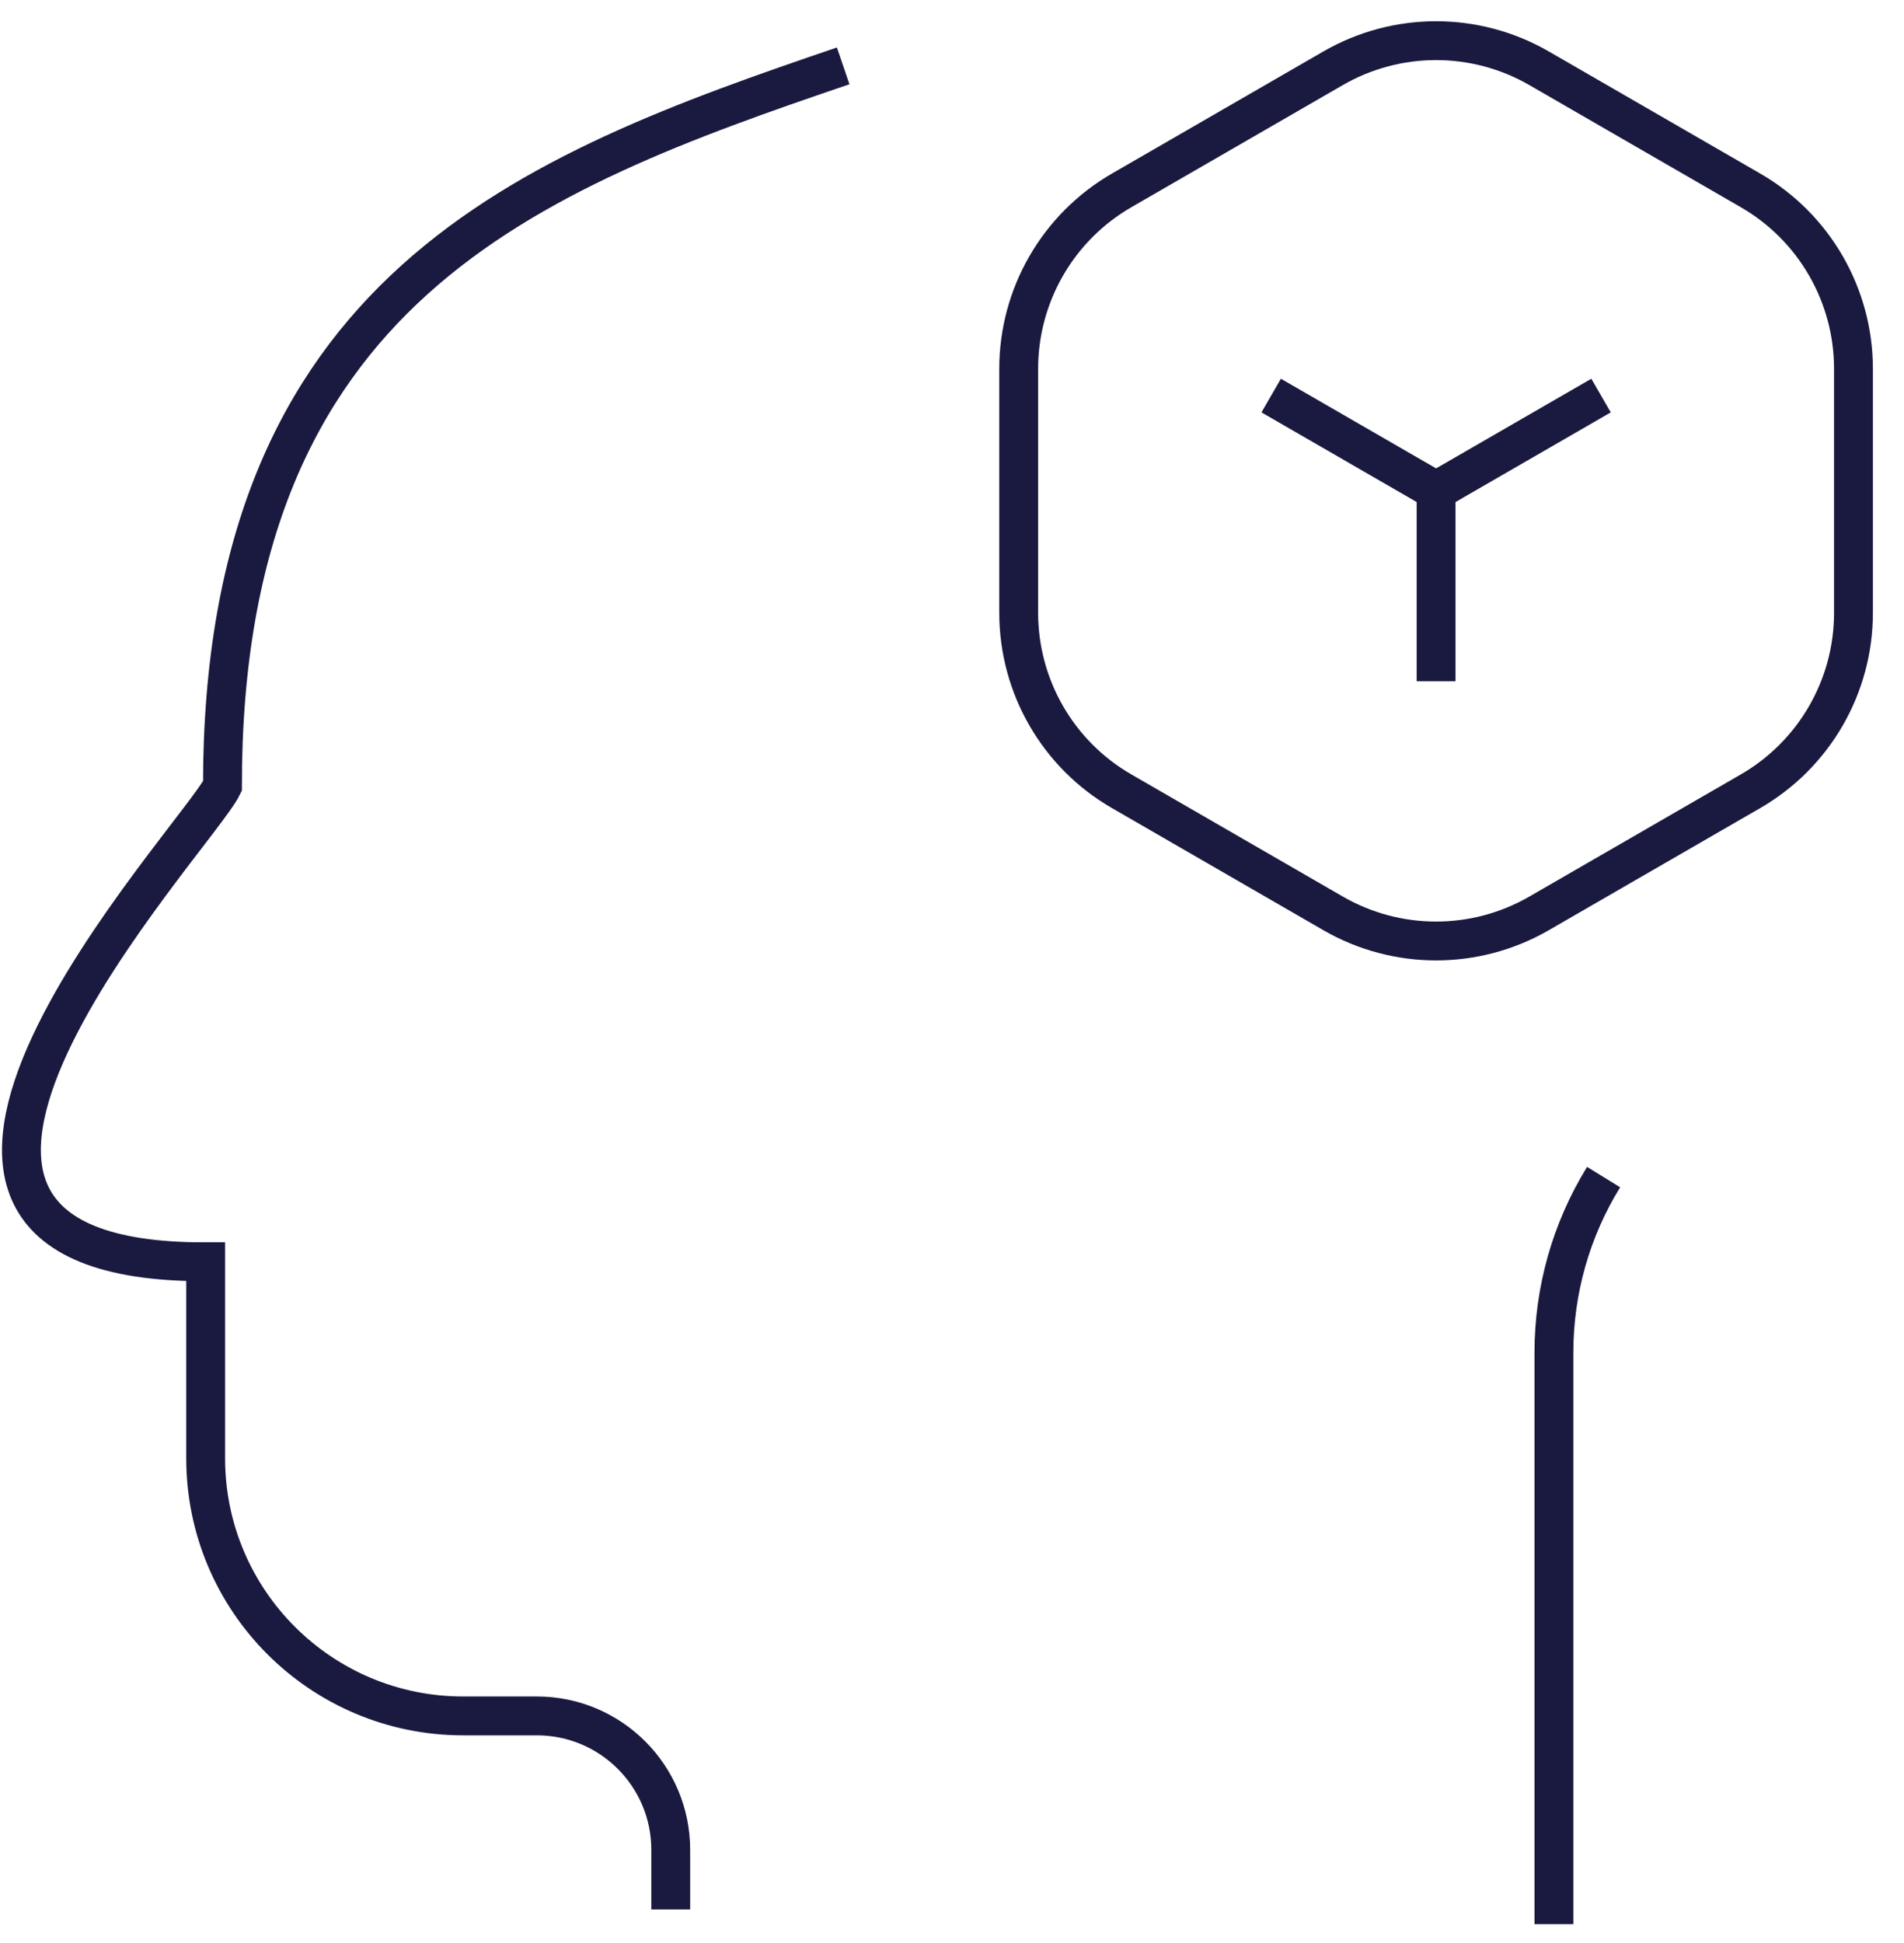
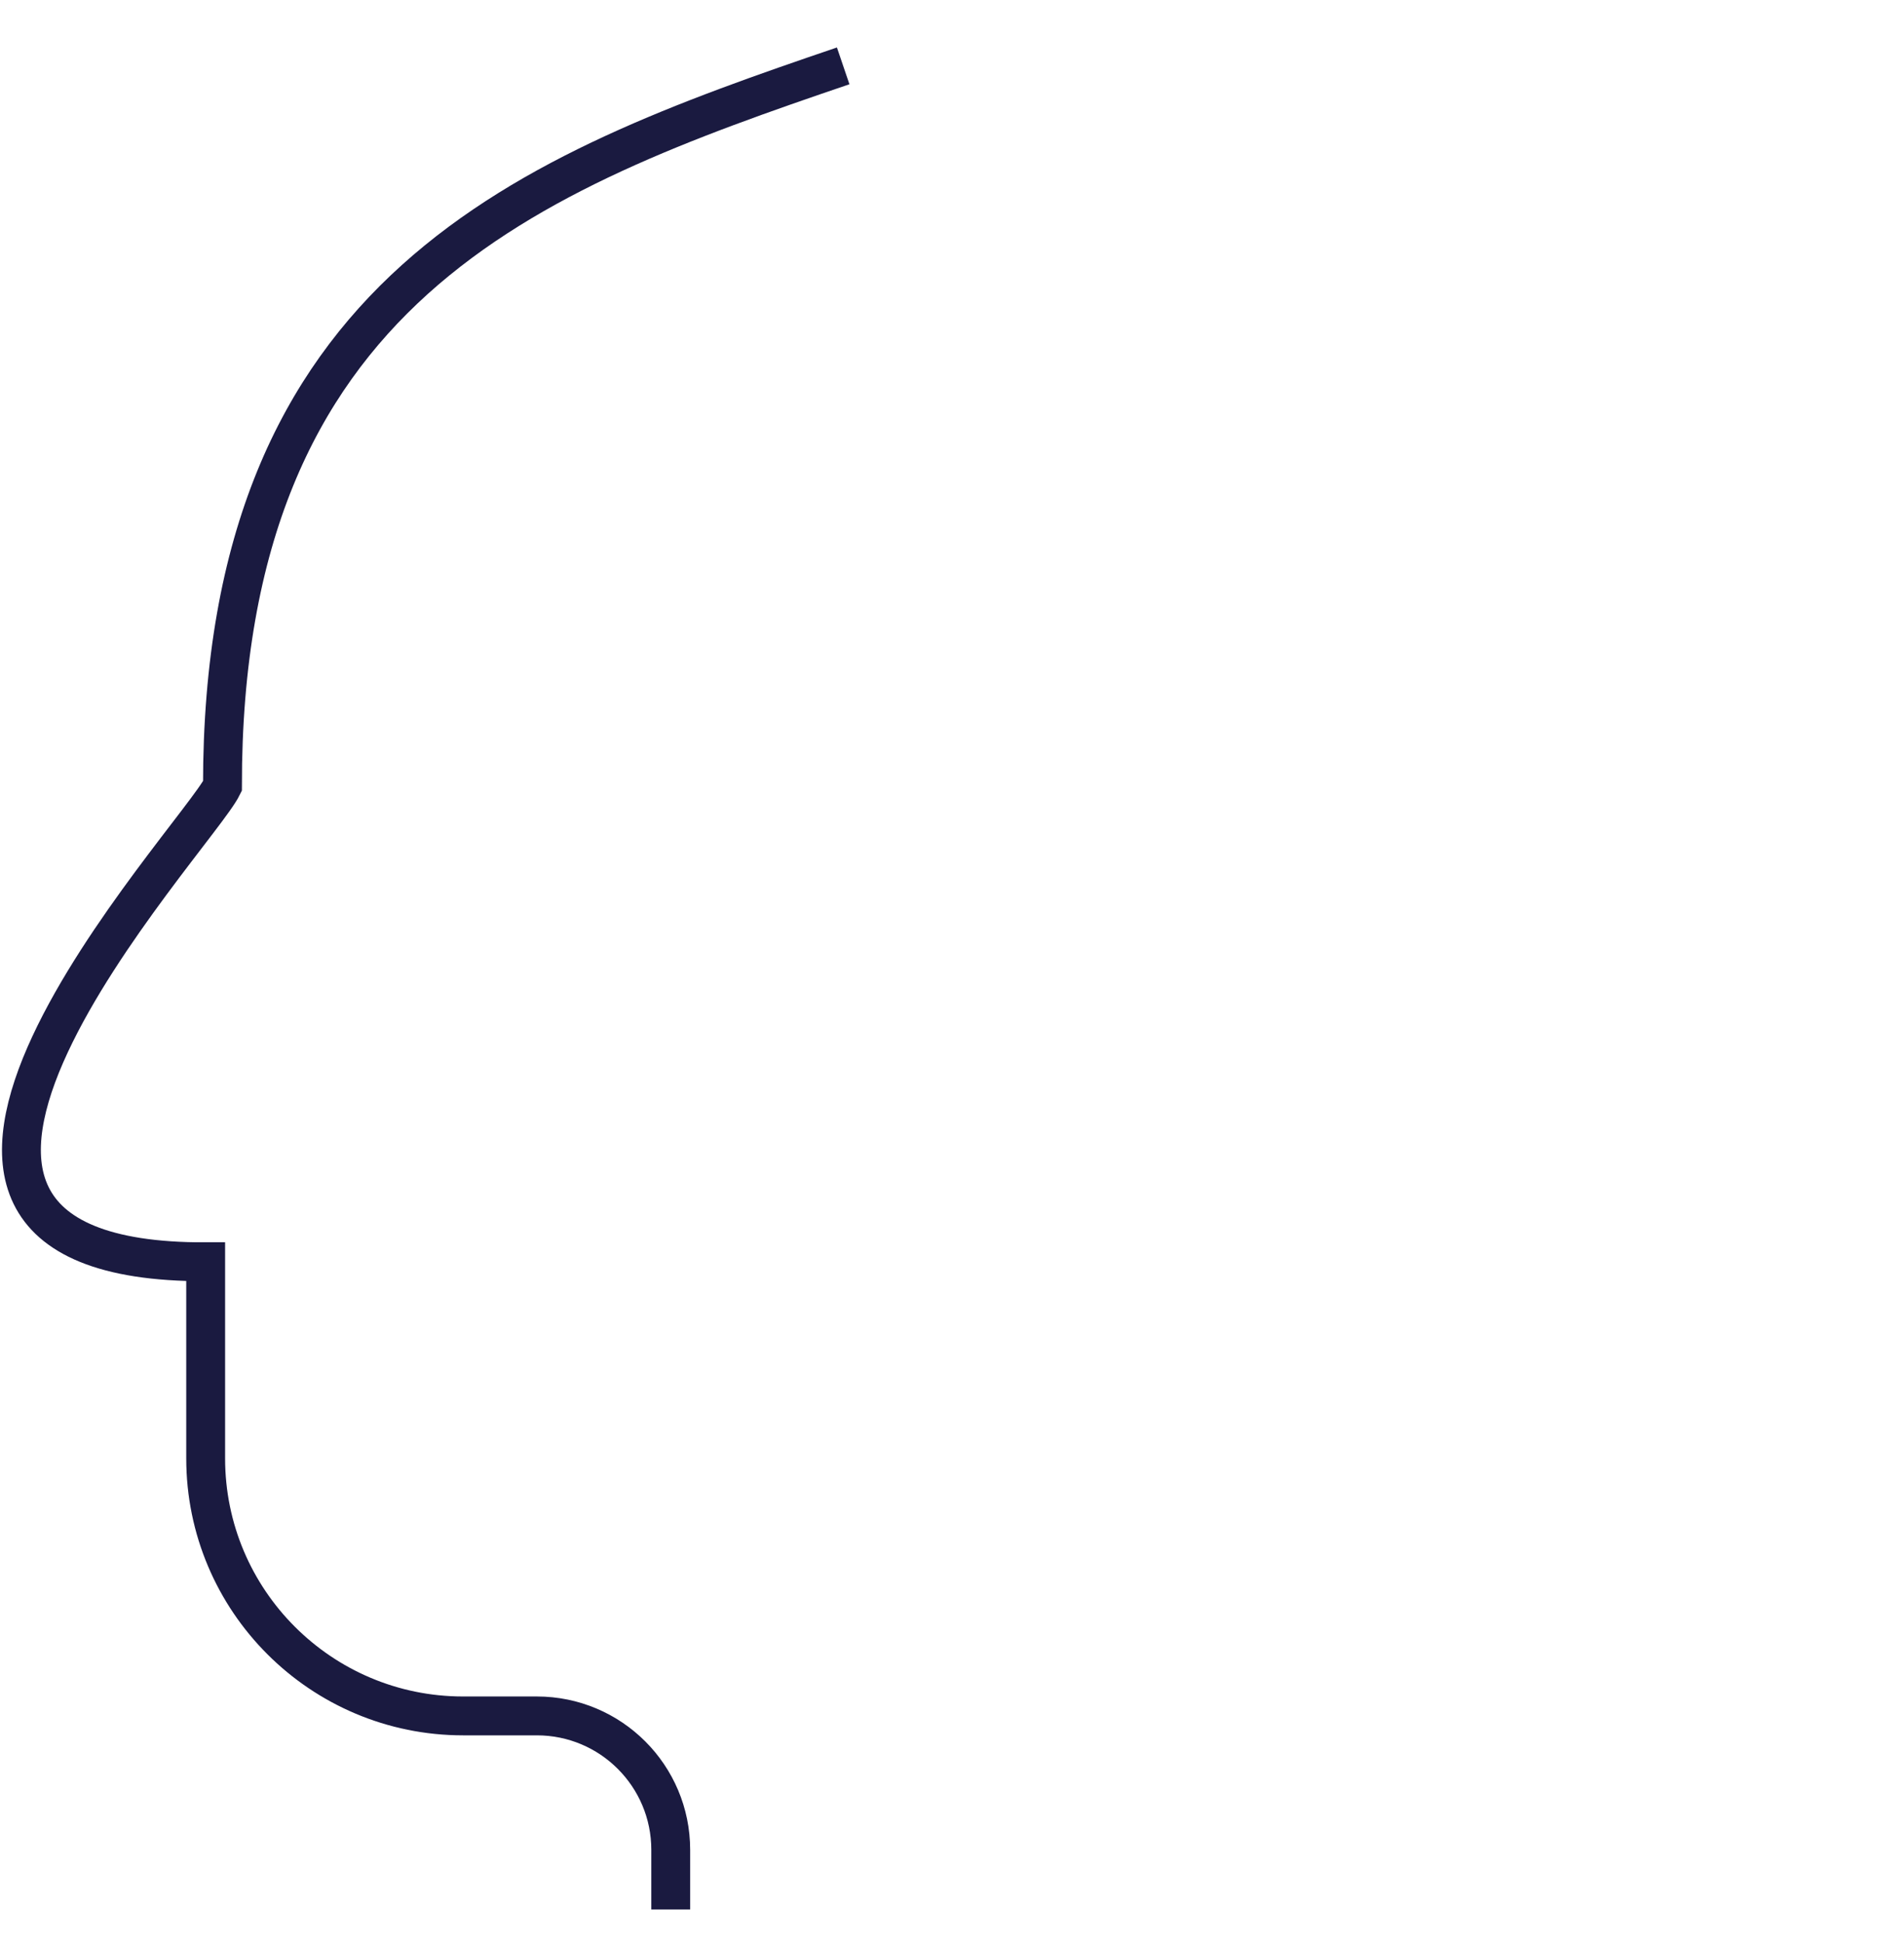
<svg xmlns="http://www.w3.org/2000/svg" width="98" height="100" viewBox="0 0 98 100" fill="none">
-   <path d="M52.433 18.98V31.542C52.433 35.331 54.453 38.833 57.735 40.725L68.614 47.008C71.896 48.903 75.936 48.903 79.218 47.008L90.097 40.725C93.379 38.83 95.399 35.331 95.399 31.542V18.98C95.399 15.192 93.379 11.69 90.097 9.797L79.218 3.514C75.936 1.619 71.896 1.619 68.614 3.514L57.735 9.797C54.453 11.692 52.433 15.192 52.433 18.98Z" stroke="#1A1A40" stroke-width="2" stroke-miterlimit="10" />
-   <path d="M65.428 20.358L73.916 25.26H73.919H73.916H73.919L82.407 20.358" stroke="#1A1A40" stroke-width="2" stroke-miterlimit="10" />
-   <path d="M73.916 35.063V25.26" stroke="#1A1A40" stroke-width="2" stroke-miterlimit="10" />
  <path d="M43.399 3.39C27.233 8.89 11.431 14.844 11.45 40.457C10.098 43.209 -10.579 65.005 10.586 64.939V75.057C10.586 82.376 16.521 88.312 23.84 88.312H27.631C31.438 88.312 34.523 91.397 34.523 95.204V98.271" stroke="#1A1A40" stroke-width="2" stroke-miterlimit="10" />
-   <path d="M79.981 99.03V69.605C79.981 66.418 80.866 63.293 82.539 60.581" stroke="#1A1A40" stroke-width="2" stroke-miterlimit="10" />
</svg>